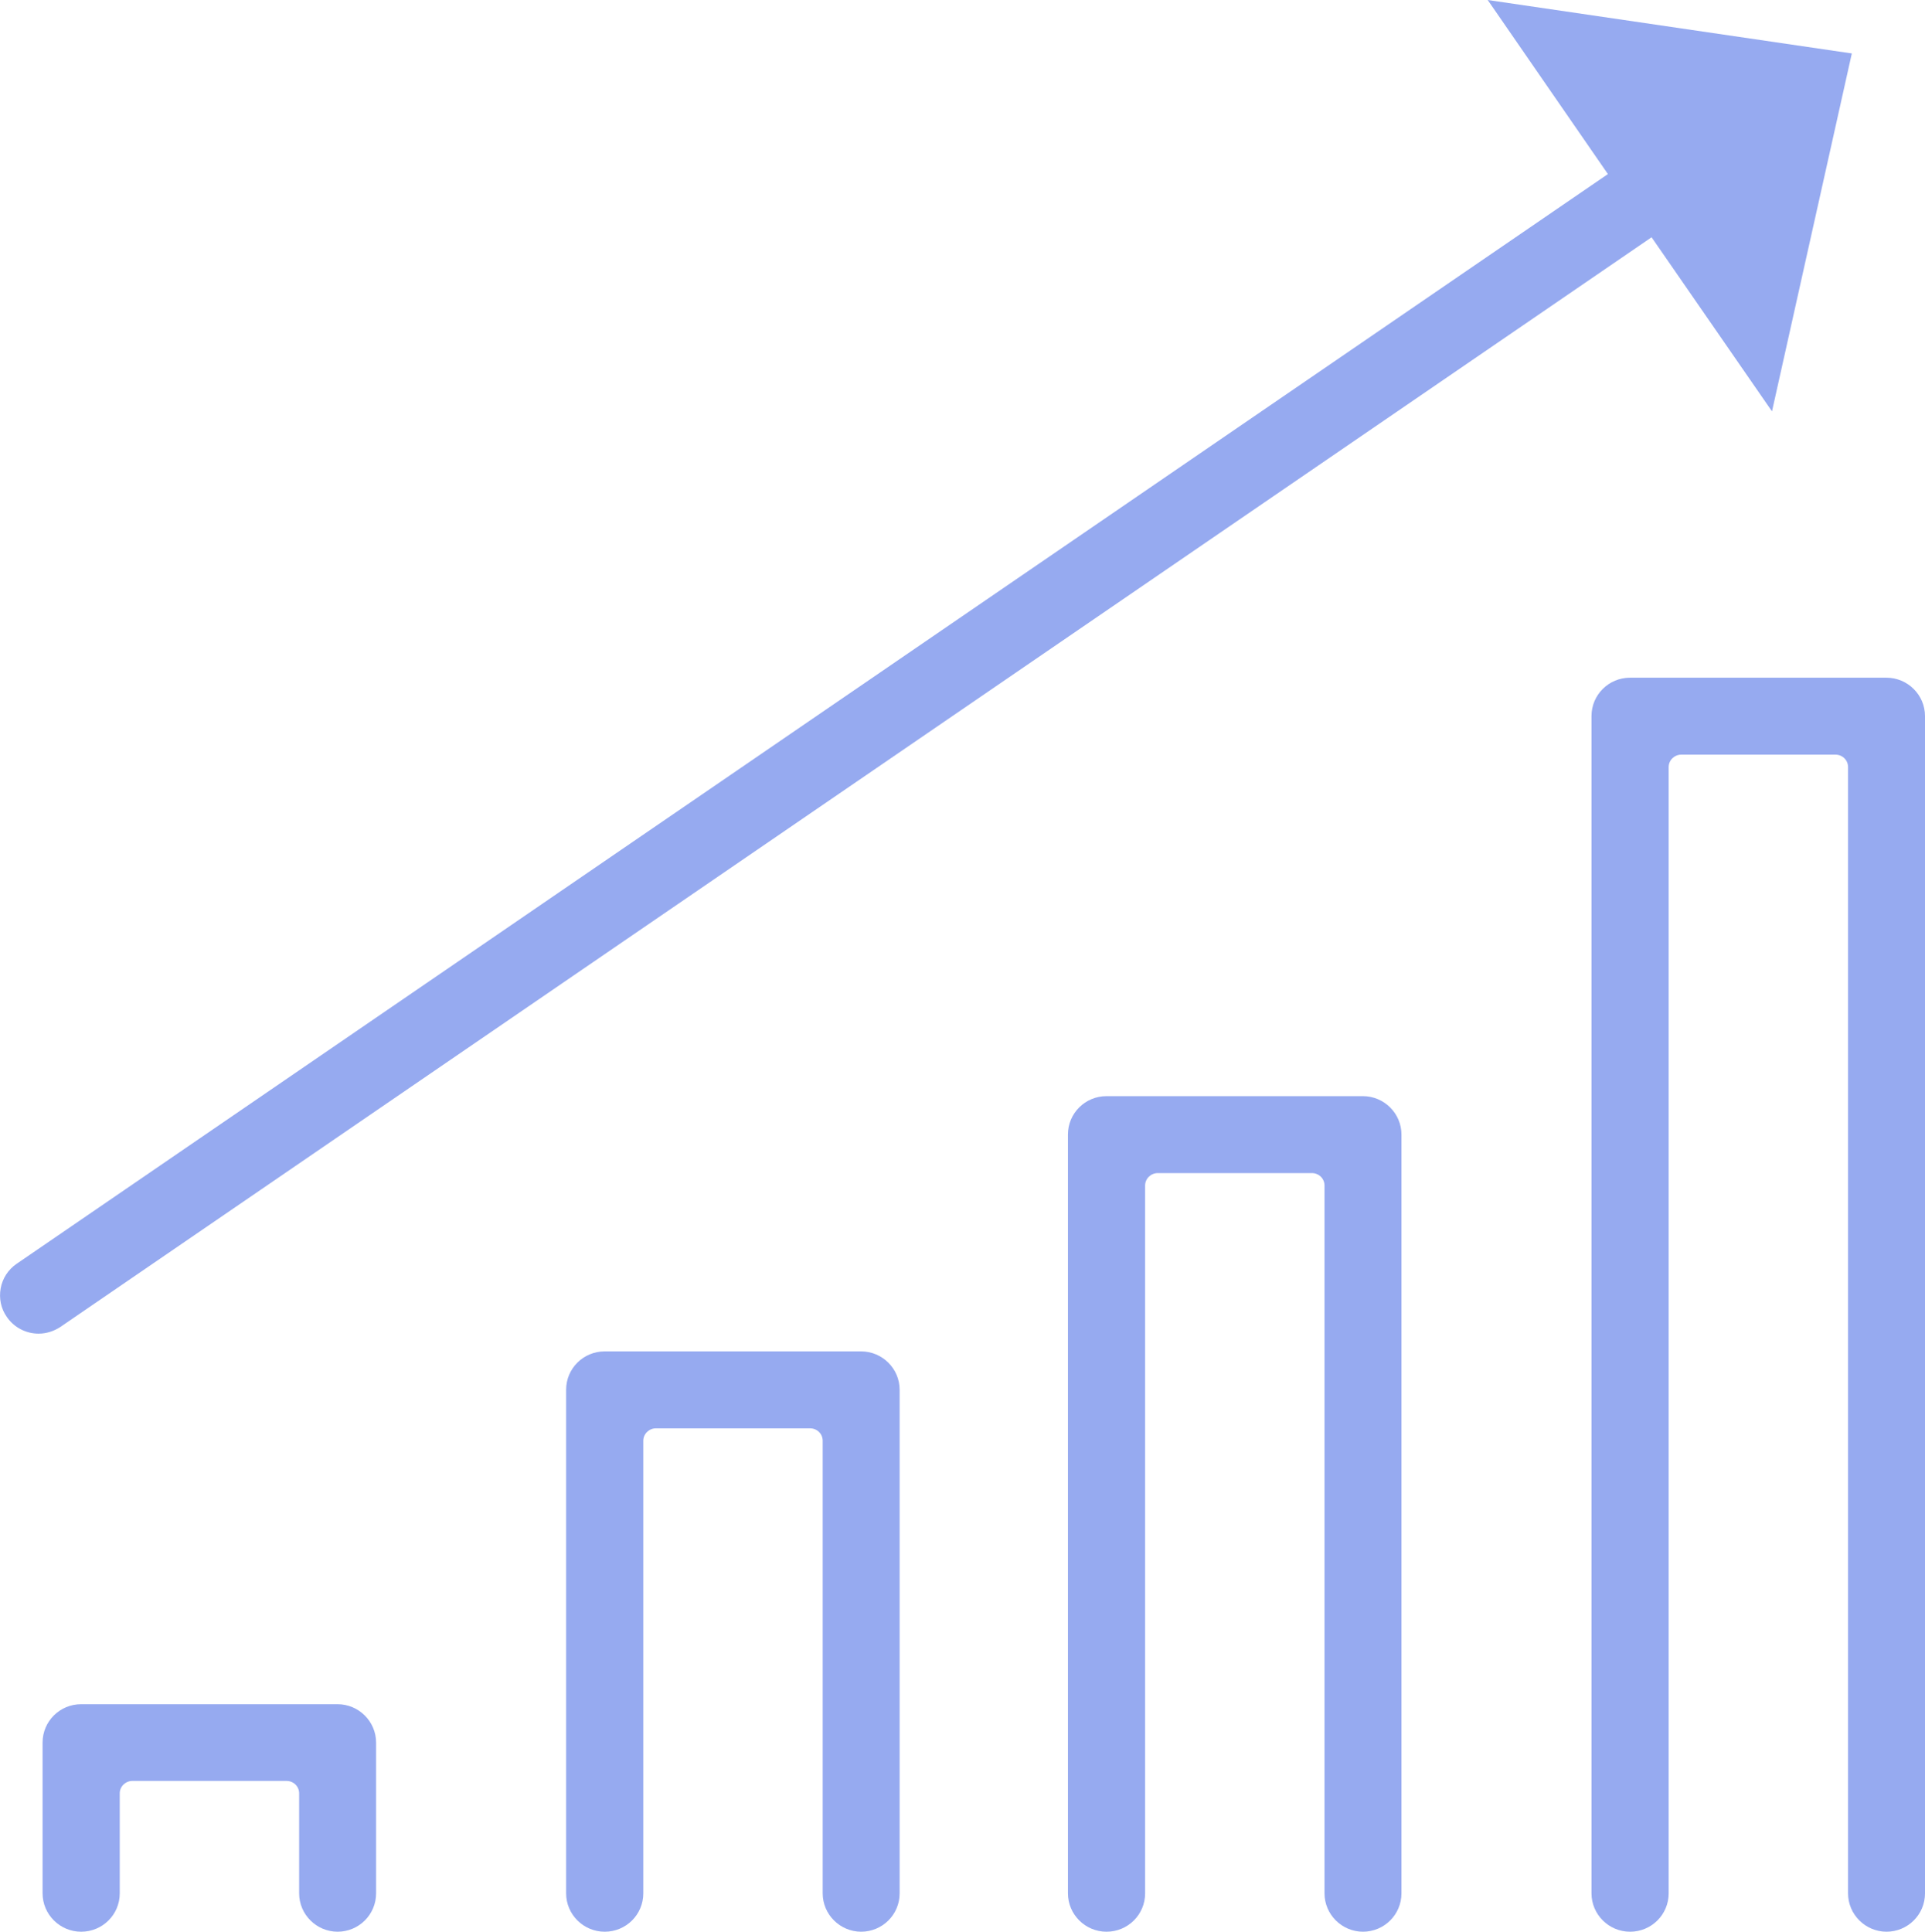
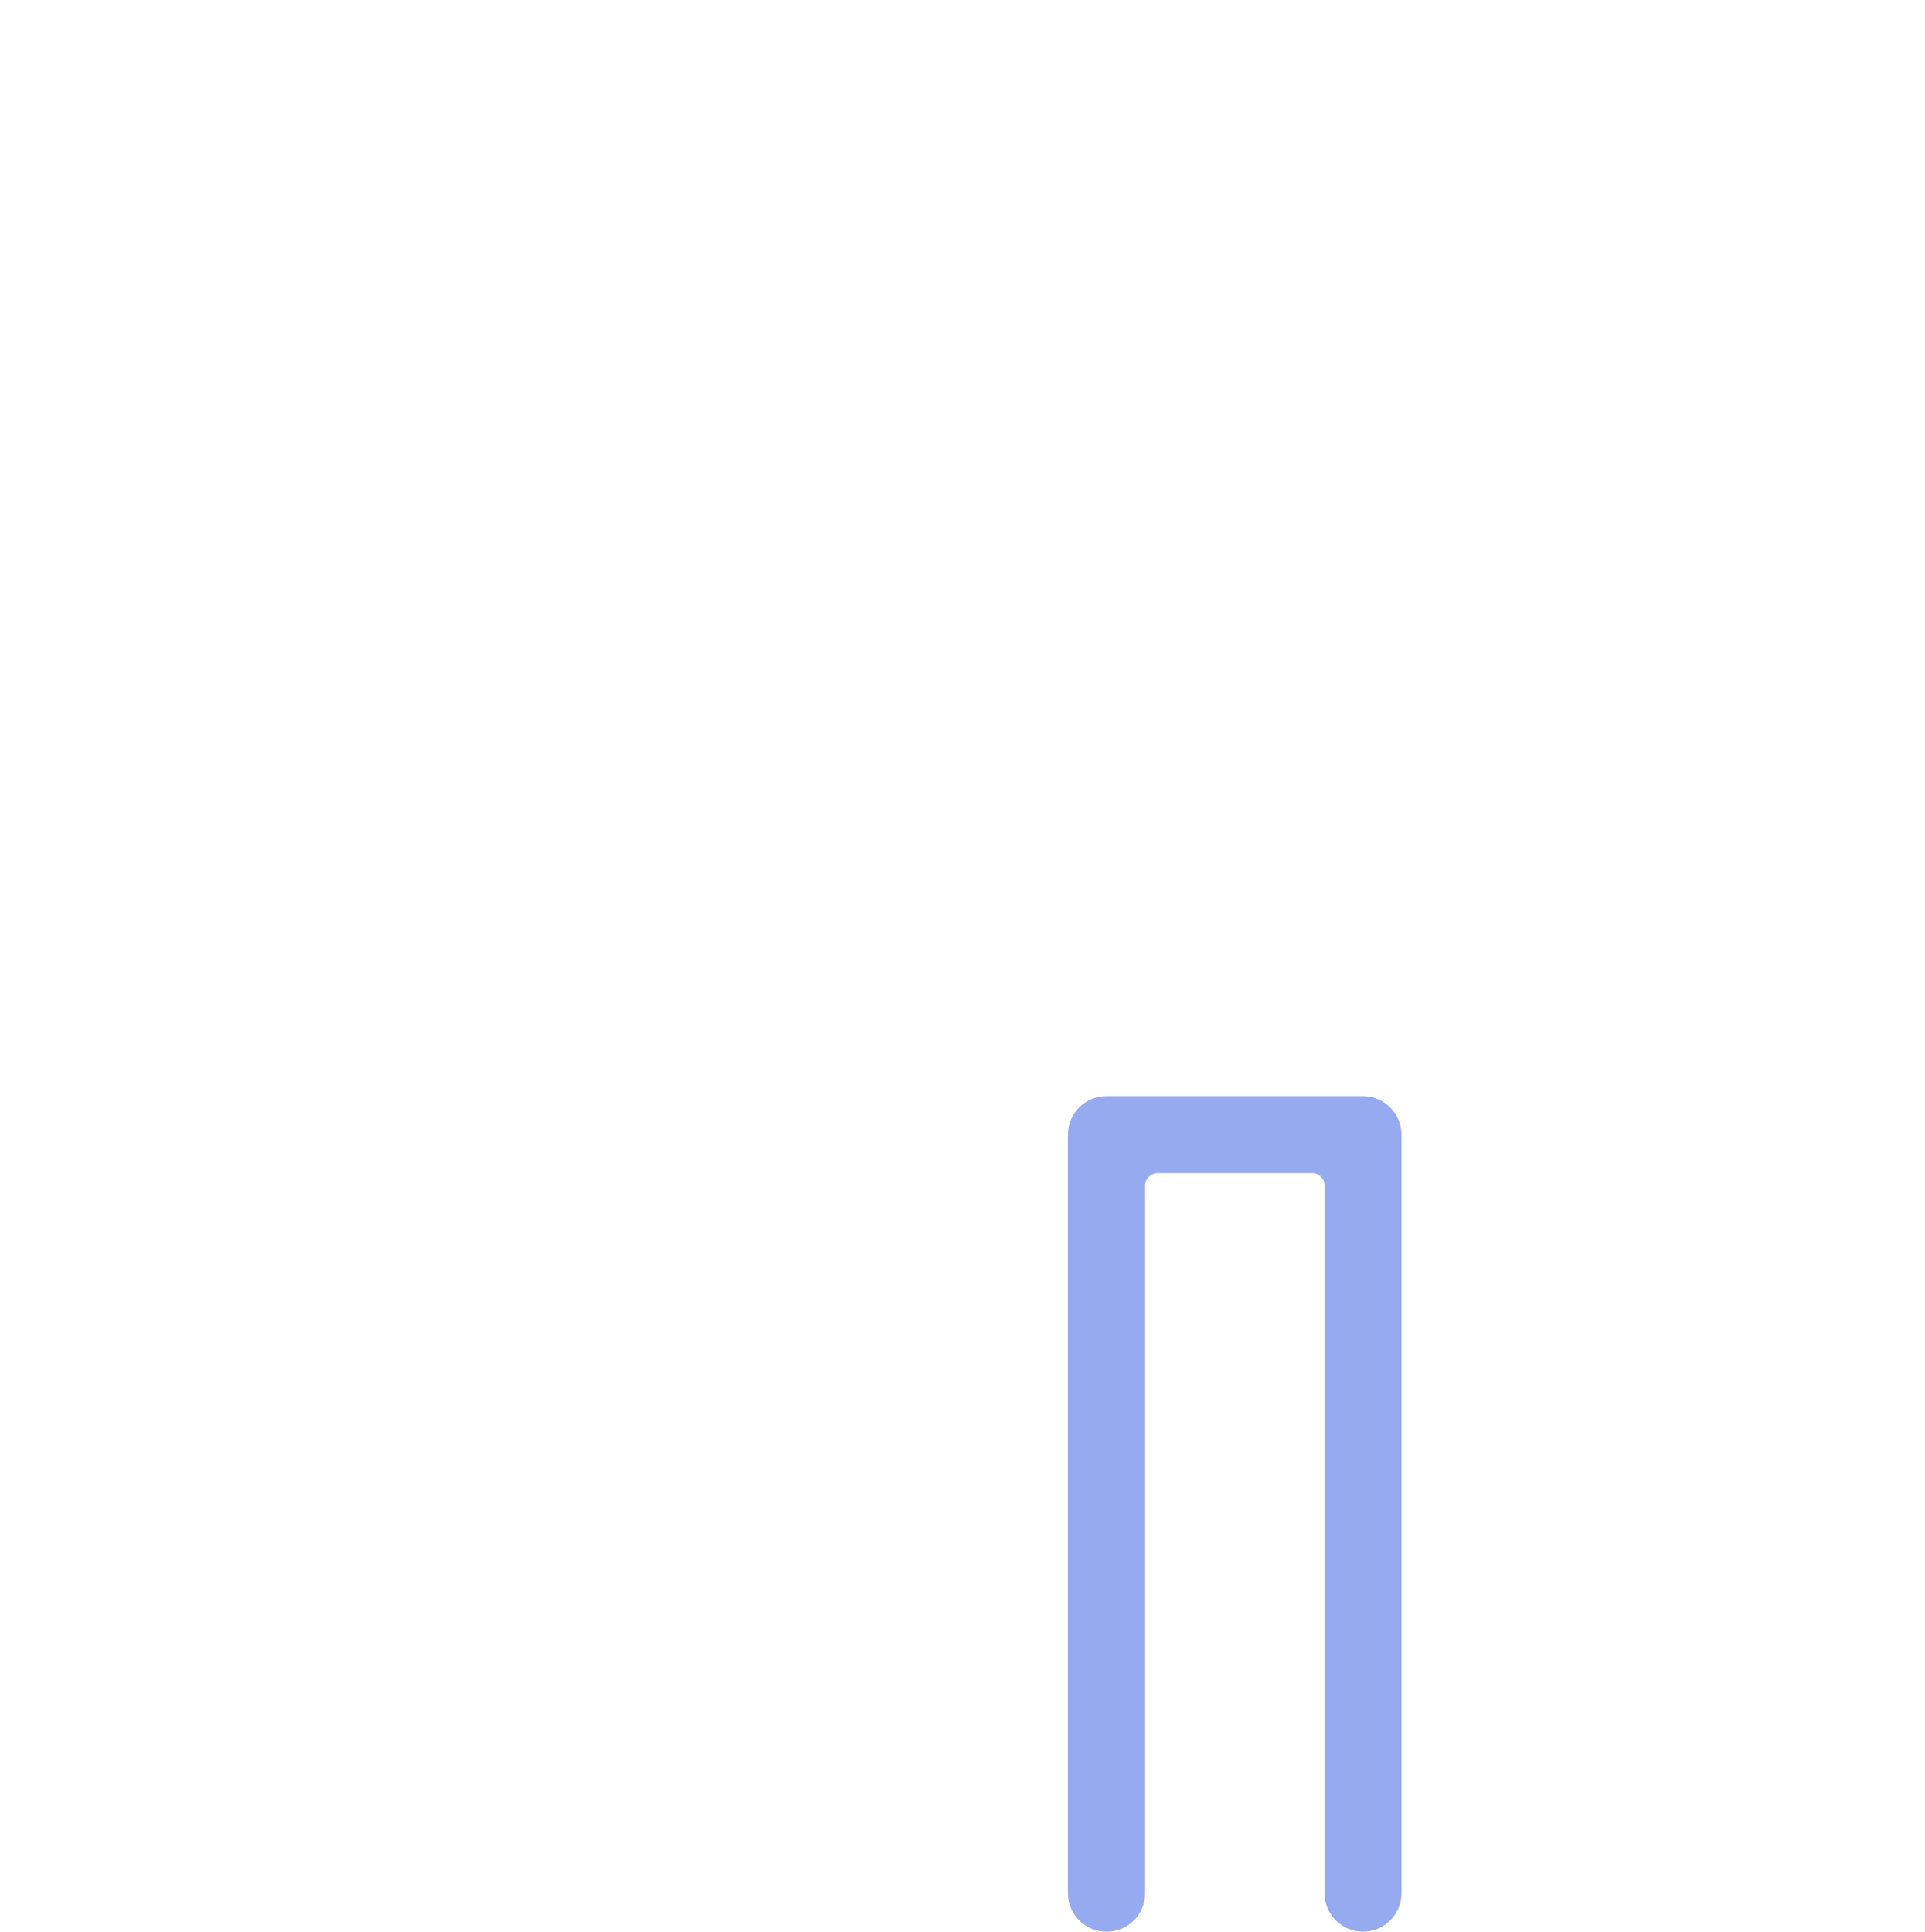
<svg xmlns="http://www.w3.org/2000/svg" id="_レイヤー_1" viewBox="0 0 86.81 87.11">
  <defs>
    <style>.cls-1{fill:#96aaf0;stroke-width:0px;}</style>
  </defs>
-   <path class="cls-1" d="m15.23,87.11c-.96,0-1.74-.78-1.74-1.73v-4.51c0-.31-.25-.56-.57-.56h-6.95c-.31,0-.57.25-.57.56v4.51c0,.96-.78,1.73-1.74,1.73s-1.74-.78-1.74-1.73v-6.8c0-.96.78-1.73,1.74-1.73h11.56c.96,0,1.74.78,1.74,1.73v6.8c0,.96-.78,1.73-1.74,1.73Z" />
  <path class="cls-1" d="m61.47,87.11c-.96,0-1.74-.78-1.74-1.73v-31.92c0-.31-.25-.56-.57-.56h-6.95c-.31,0-.57.25-.57.56v31.92c0,.96-.78,1.73-1.74,1.73s-1.74-.78-1.74-1.73v-34.22c0-.96.78-1.73,1.74-1.73h11.56c.96,0,1.74.78,1.74,1.73v34.22c0,.96-.78,1.73-1.74,1.73Z" />
-   <path class="cls-1" d="m38.84,87.11c-.96,0-1.74-.78-1.74-1.73v-20.41c0-.31-.25-.56-.57-.56h-6.95c-.31,0-.57.25-.57.56v20.41c0,.96-.78,1.73-1.74,1.73s-1.74-.78-1.74-1.73v-22.71c0-.96.78-1.73,1.74-1.73h11.56c.96,0,1.74.78,1.74,1.73v22.71c0,.96-.78,1.73-1.74,1.73Z" />
-   <path class="cls-1" d="m85.08,87.11c-.96,0-1.74-.78-1.74-1.73v-50.79c0-.31-.25-.56-.57-.56h-6.95c-.31,0-.57.25-.57.56v50.79c0,.96-.78,1.73-1.74,1.73s-1.74-.78-1.74-1.73v-53.09c0-.96.78-1.73,1.74-1.73h11.56c.96,0,1.74.78,1.74,1.73v53.09c0,.96-.78,1.73-1.74,1.73Z" />
-   <path class="cls-1" d="m83.51,2.41l-16.42-2.41,5.42,7.85L.75,56.99c-.38.26-.64.66-.72,1.11-.08.45.01.91.28,1.29.32.47.86.75,1.43.75.35,0,.69-.11.98-.3L74.48,10.7l5.43,7.85,3.6-16.14Z" />
</svg>